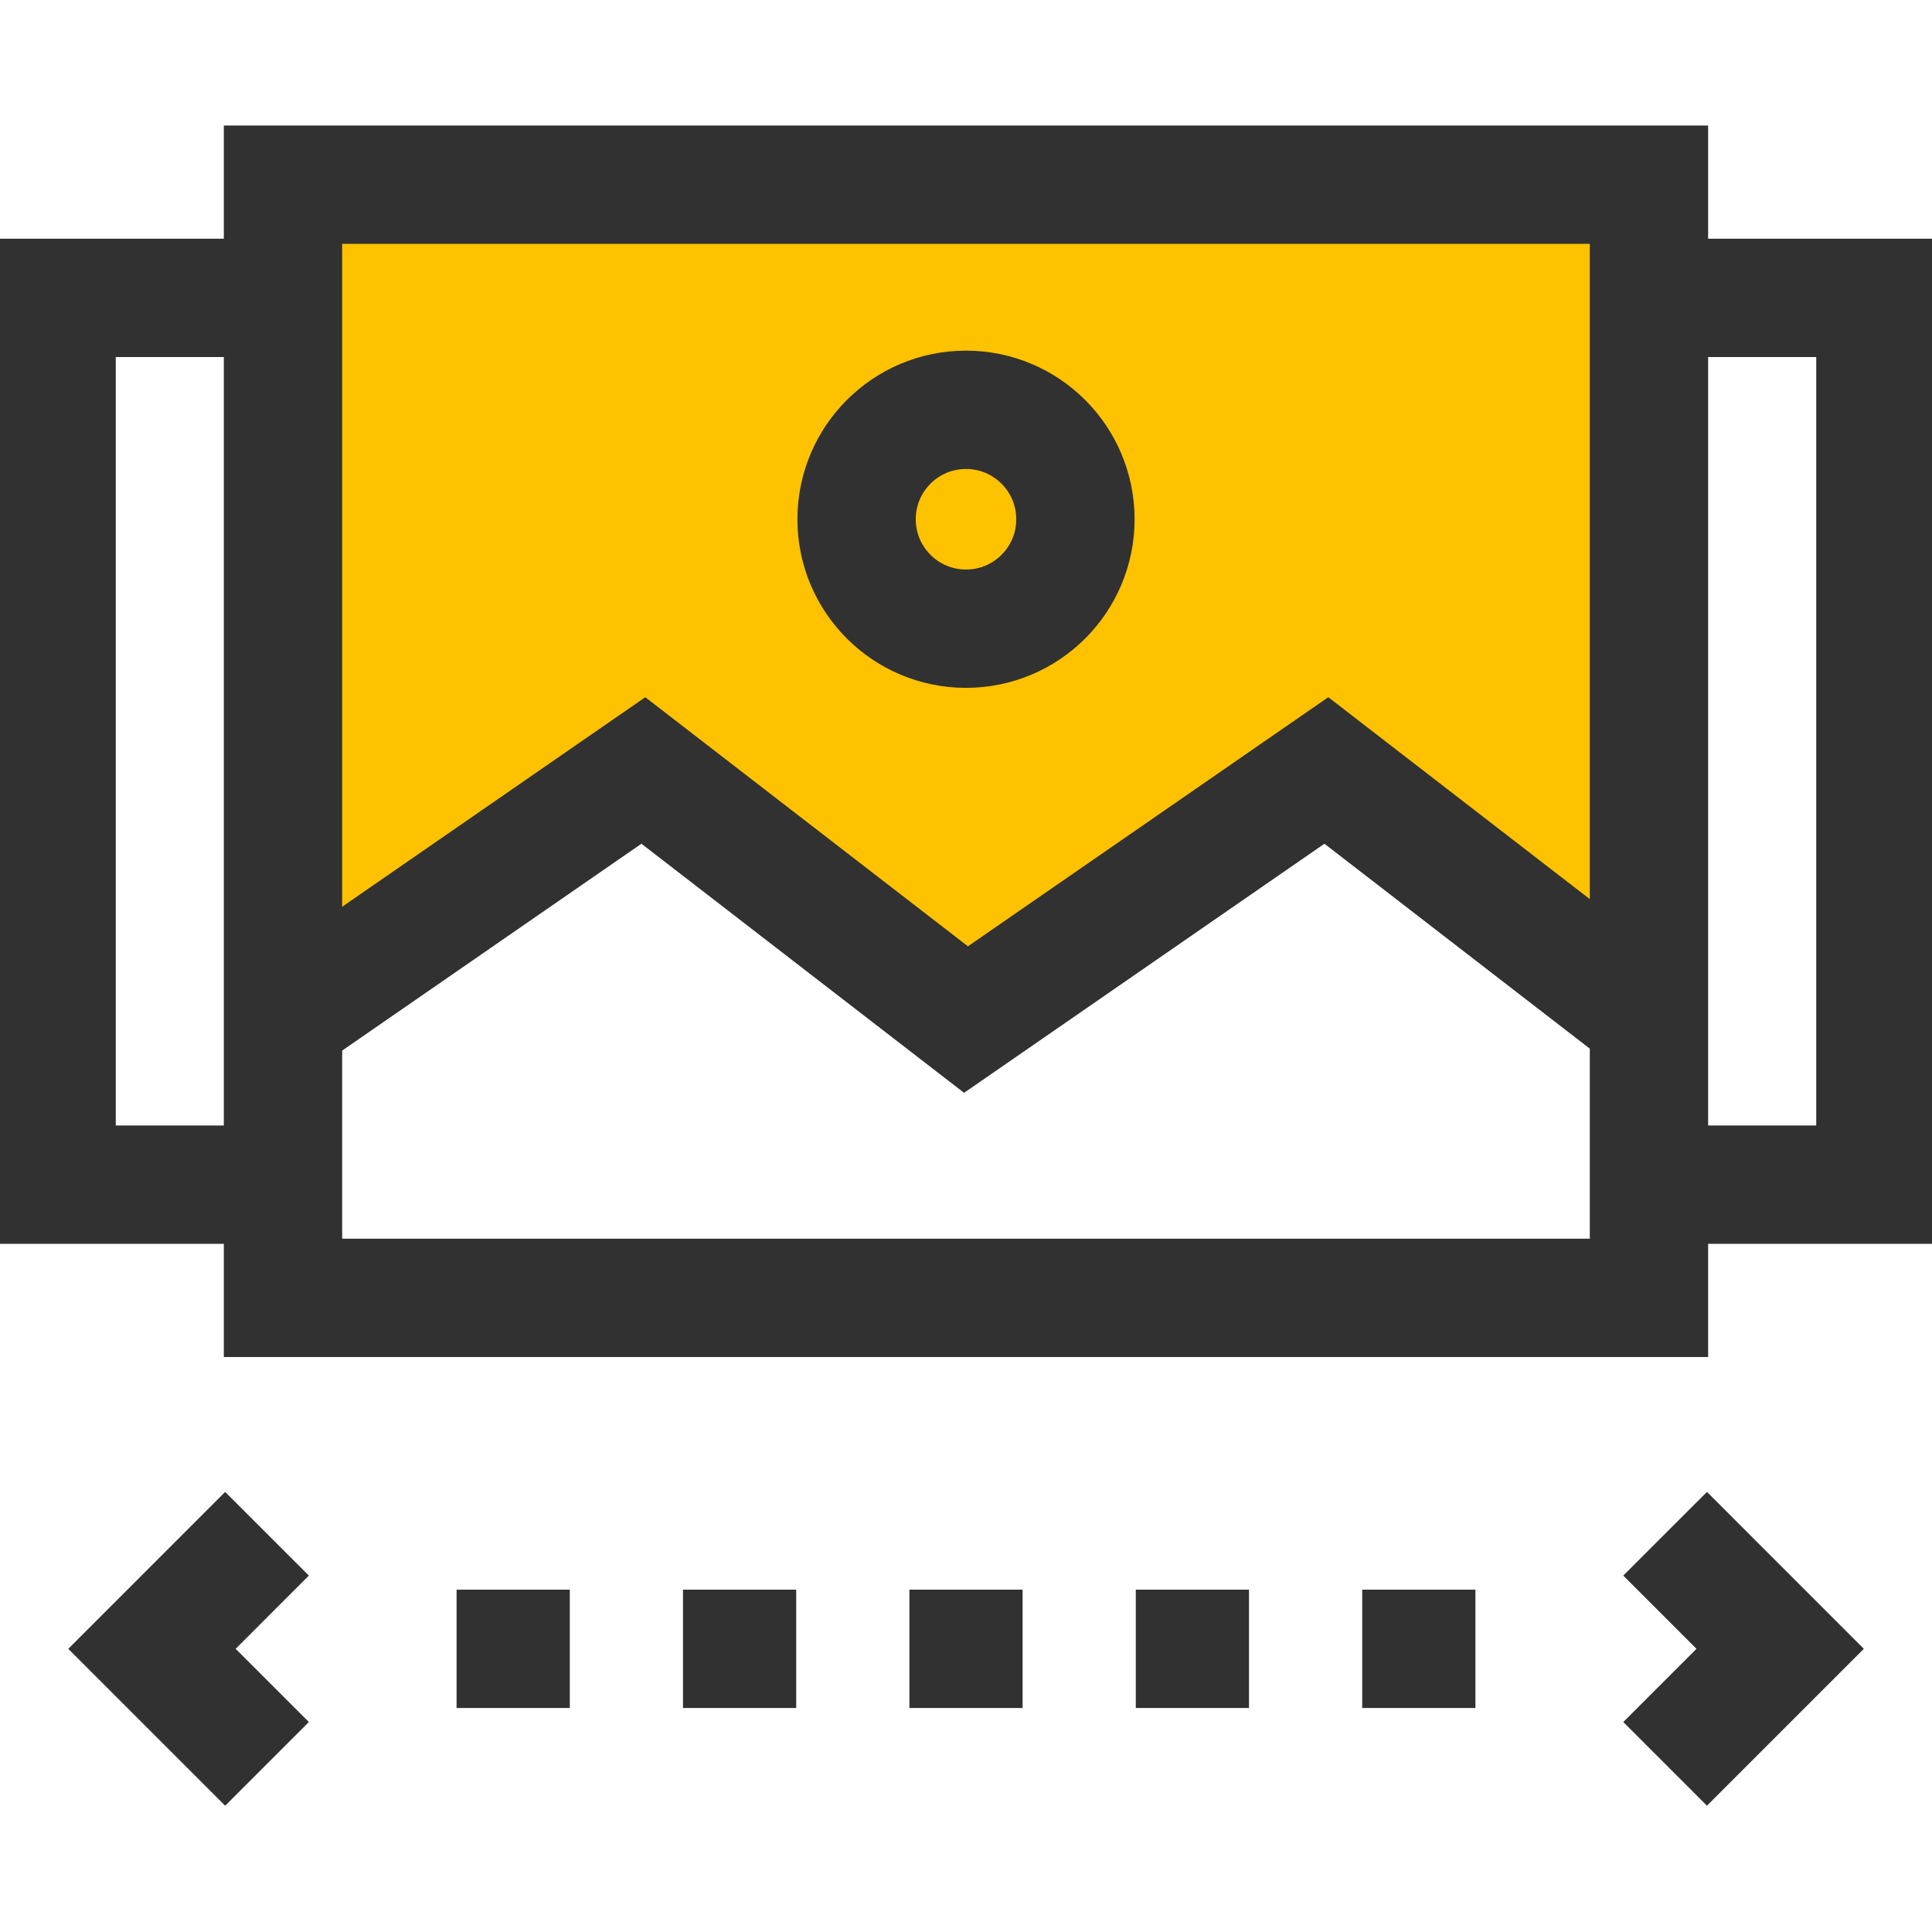
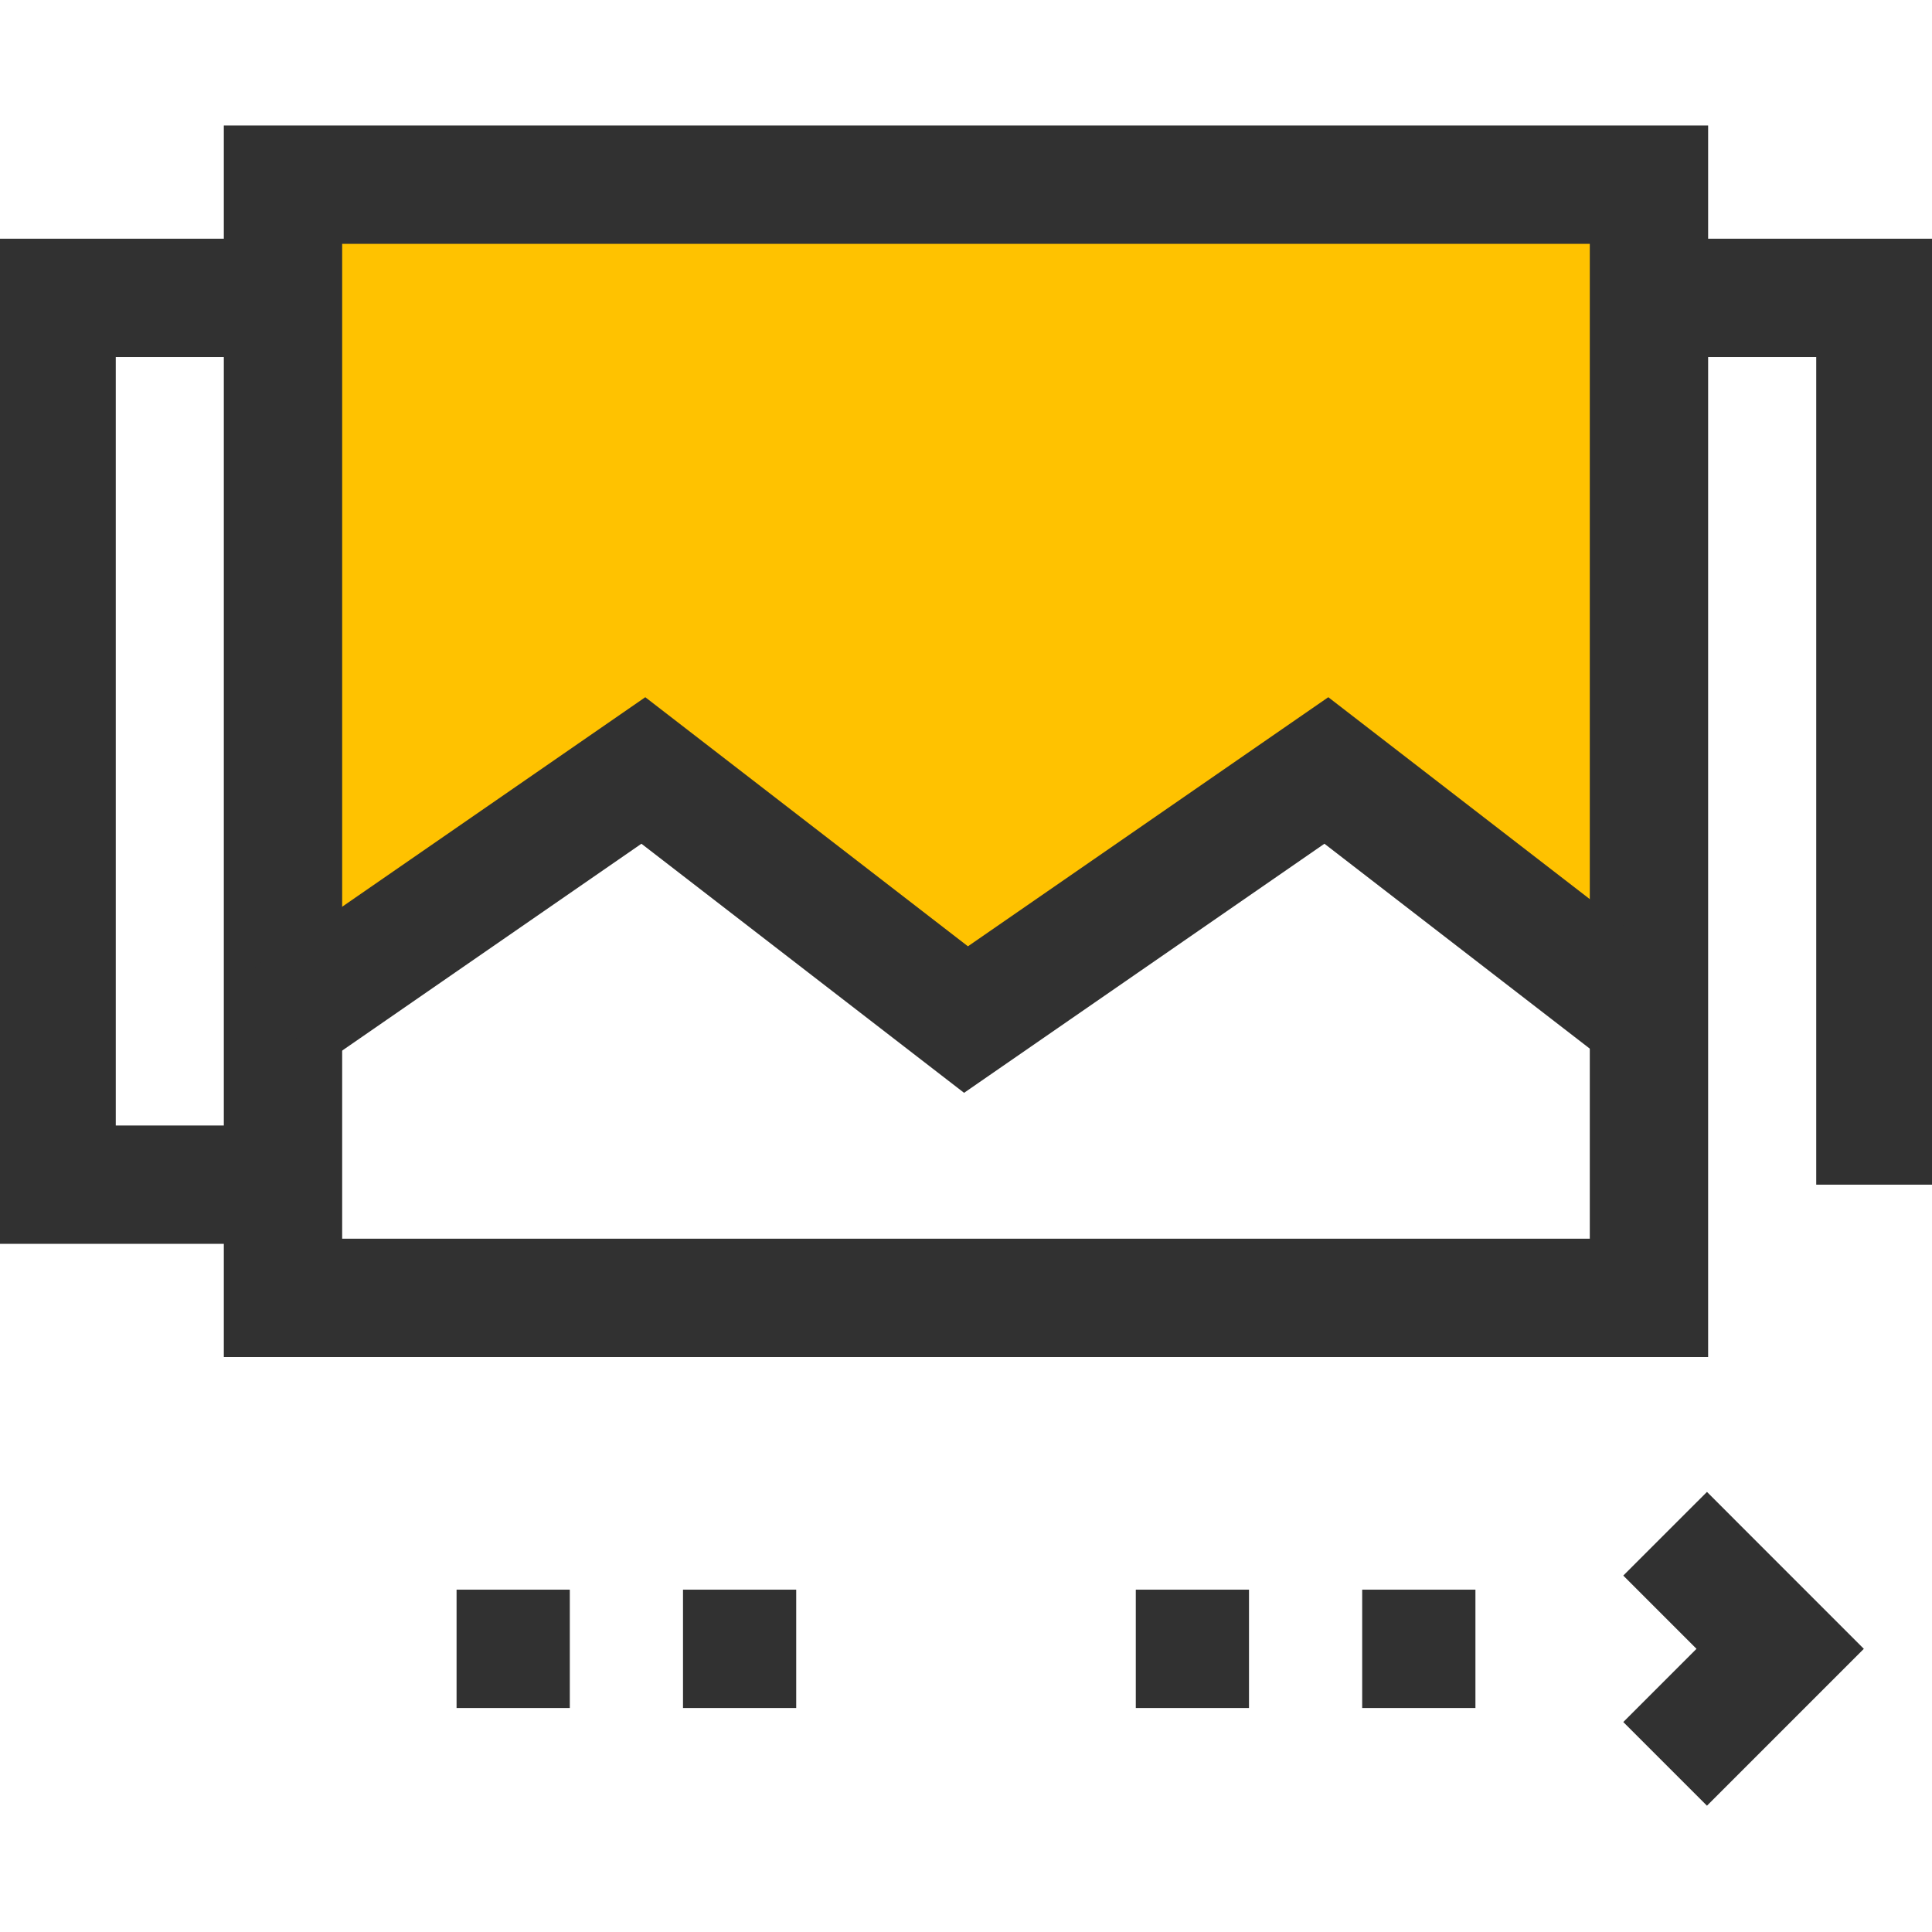
<svg xmlns="http://www.w3.org/2000/svg" width="44" height="44" viewBox="0 0 44 44" fill="none">
  <g clip-path="url(#clip0_2916_10207)">
    <path d="M7 5H37V22L30 17.5L22 23L15 17L7 23V5Z" fill="#FFC200" />
    <path d="M37.554 4.206H6.445V29.558H37.554V4.206Z" stroke="#313131" stroke-width="2.695" stroke-miterlimit="10" />
    <path d="M6.445 23.22L14.652 17.547L22 23.22L30.207 17.547L37.554 23.22" stroke="#313131" stroke-width="2.695" stroke-miterlimit="10" />
-     <path d="M37.555 6.784H42.711V26.98H37.555" stroke="#313131" stroke-width="2.695" stroke-miterlimit="10" />
+     <path d="M37.555 6.784H42.711V26.98" stroke="#313131" stroke-width="2.695" stroke-miterlimit="10" />
    <path d="M6.446 6.784H1.289V26.98H6.446" stroke="#313131" stroke-width="2.695" stroke-miterlimit="10" />
-     <path d="M22 14.318C23.376 14.318 24.492 13.202 24.492 11.826C24.492 10.449 23.376 9.333 22 9.333C20.624 9.333 19.508 10.449 19.508 11.826C19.508 13.202 20.624 14.318 22 14.318Z" stroke="#313131" stroke-width="2.695" stroke-miterlimit="10" />
-     <path d="M20.711 37.551H23.289" stroke="#313131" stroke-width="2.695" stroke-miterlimit="10" />
    <path d="M25.867 37.551H28.445" stroke="#313131" stroke-width="2.695" stroke-miterlimit="10" />
    <path d="M31.023 37.551H33.602" stroke="#313131" stroke-width="2.695" stroke-miterlimit="10" />
    <path d="M15.555 37.551H18.133" stroke="#313131" stroke-width="2.695" stroke-miterlimit="10" />
    <path d="M10.398 37.551H12.977" stroke="#313131" stroke-width="2.695" stroke-miterlimit="10" />
    <path d="M37.922 34.93L40.542 37.551L37.922 40.171" stroke="#313131" stroke-width="2.695" stroke-miterlimit="10" />
-     <path d="M6.081 34.93L3.461 37.551L6.081 40.171" stroke="#313131" stroke-width="2.695" stroke-miterlimit="10" />
  </g>
  <defs>
    <clipPath id="clip0_2916_10207">
      <rect width="44" height="44" fill="white" />
    </clipPath>
  </defs>
</svg>